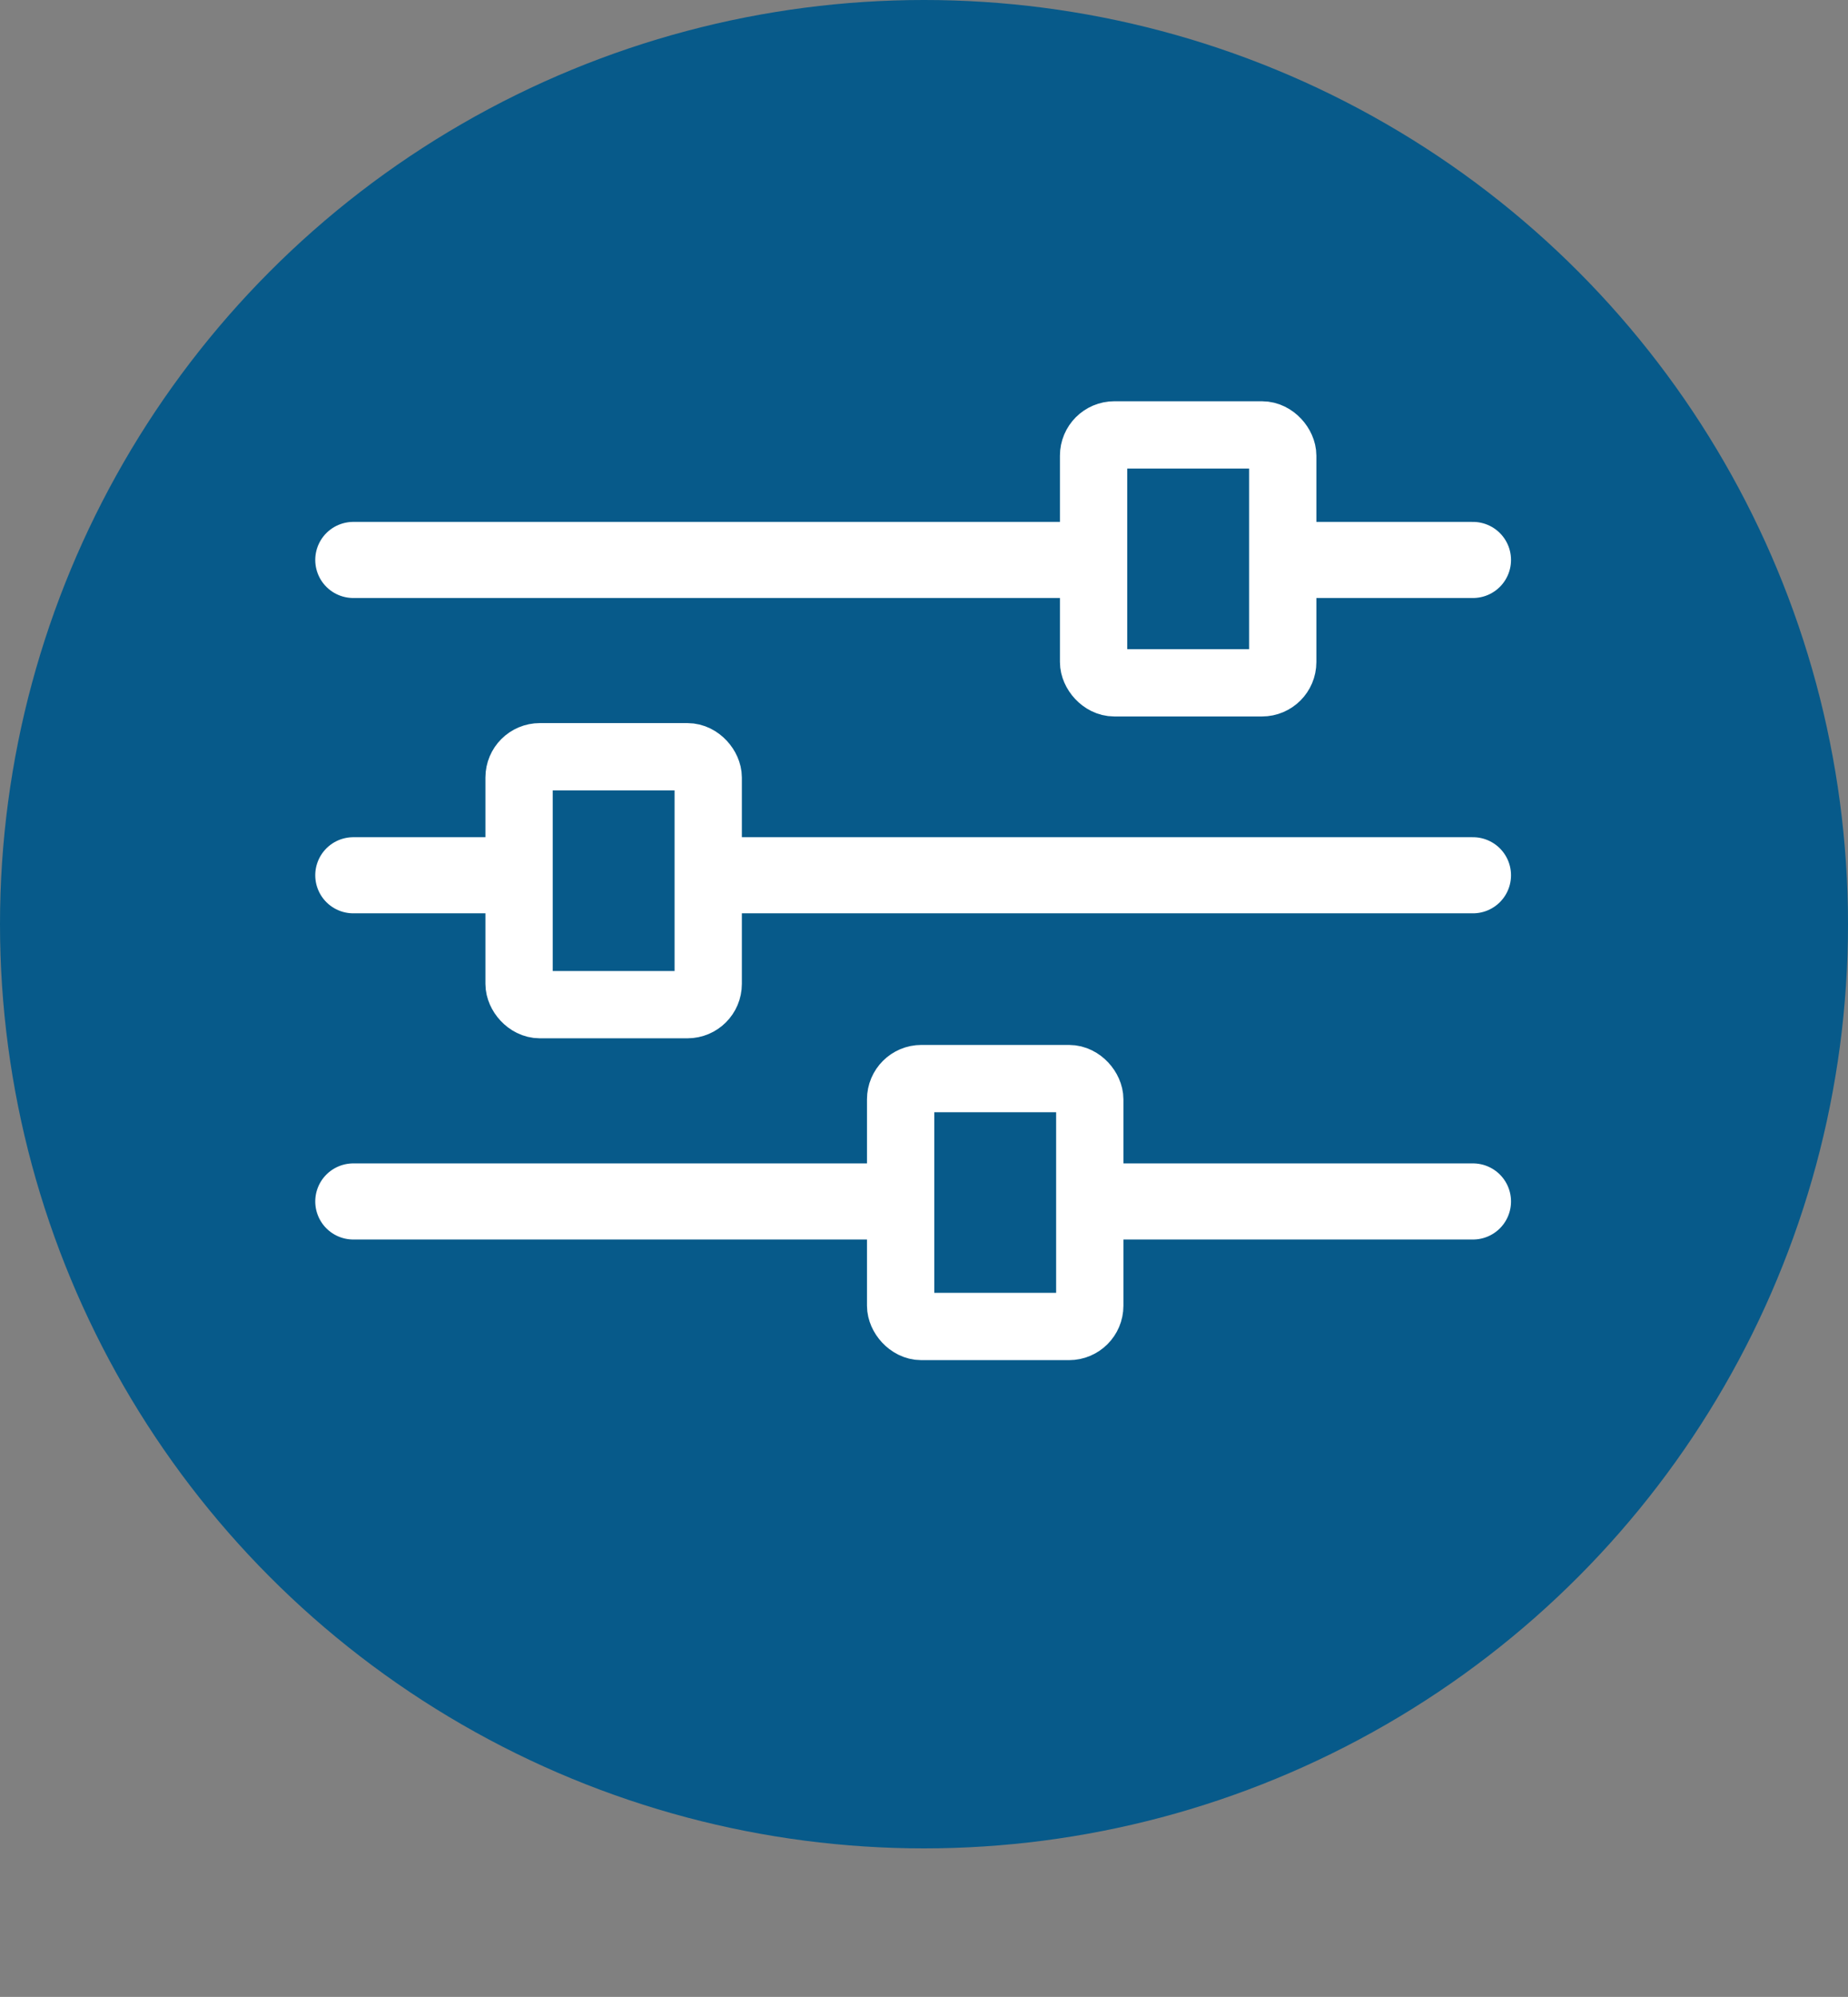
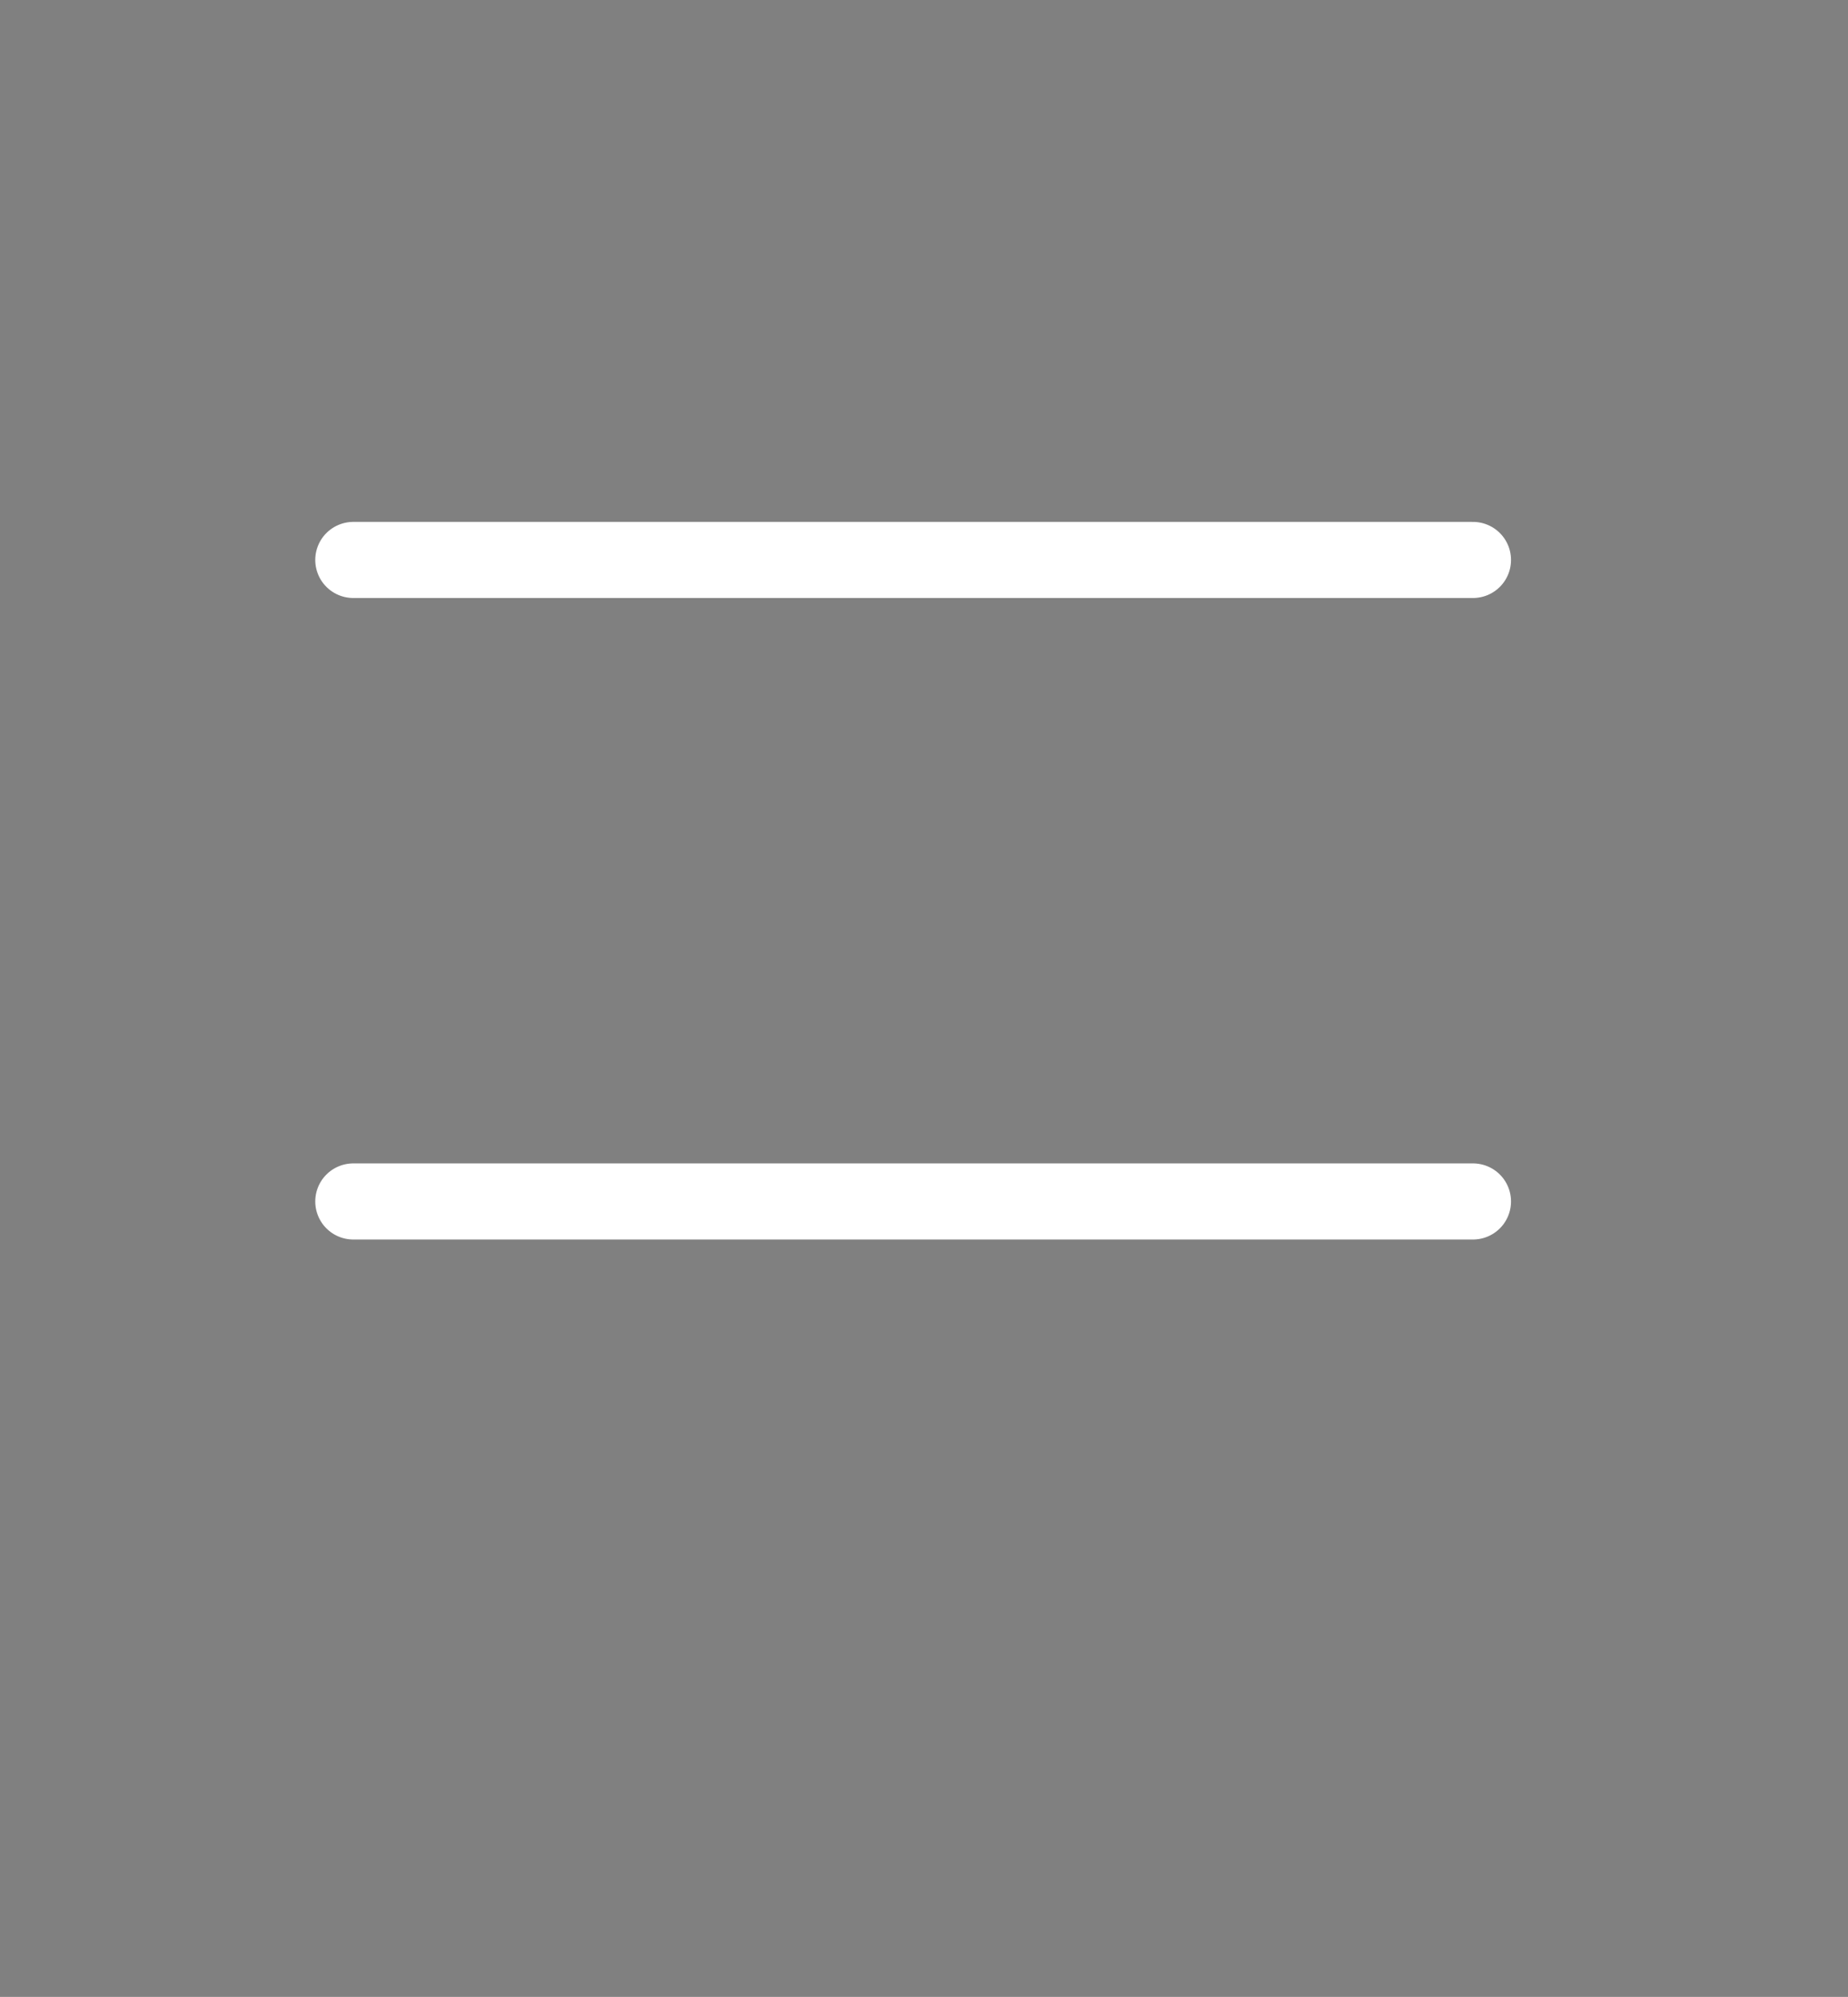
<svg xmlns="http://www.w3.org/2000/svg" id="Ebene_1" viewBox="0 0 170 183.66">
  <rect x="0" y="0" width="170" height="183.66" fill="#808080" stroke="none" />
-   <circle cx="85" cy="85" r="85" fill="#075a8a" />
  <g id="Schieberegler">
    <line x1="32.5" y1="51.5" x2="135.5" y2="51.5" fill="none" stroke="#fff" stroke-linecap="round" stroke-miterlimit="10" stroke-width="7" />
-     <line x1="32.5" y1="80.5" x2="135.5" y2="80.5" fill="none" stroke="#fff" stroke-linecap="round" stroke-miterlimit="10" stroke-width="7" />
    <line x1="32.5" y1="110.5" x2="135.5" y2="110.5" fill="none" stroke="#fff" stroke-linecap="round" stroke-miterlimit="10" stroke-width="7" />
-     <rect x="100.6" y="40" width="17.4" height="22.8" rx="1.91" ry="1.91" transform="translate(218.6 102.8) rotate(-180)" fill="#075a8a" stroke="#fff" stroke-linecap="round" stroke-miterlimit="10" stroke-width="6.19" />
-     <rect x="47.75" y="69.6" width="17.4" height="22.8" rx="1.91" ry="1.91" transform="translate(112.9 162) rotate(-180)" fill="#075a8a" stroke="#fff" stroke-linecap="round" stroke-miterlimit="10" stroke-width="6.19" />
-     <rect x="82.86" y="99.2" width="17.4" height="22.8" rx="1.91" ry="1.91" transform="translate(183.11 221.2) rotate(-180)" fill="#075a8a" stroke="#fff" stroke-linecap="round" stroke-miterlimit="10" stroke-width="6.19" />
  </g>
</svg>